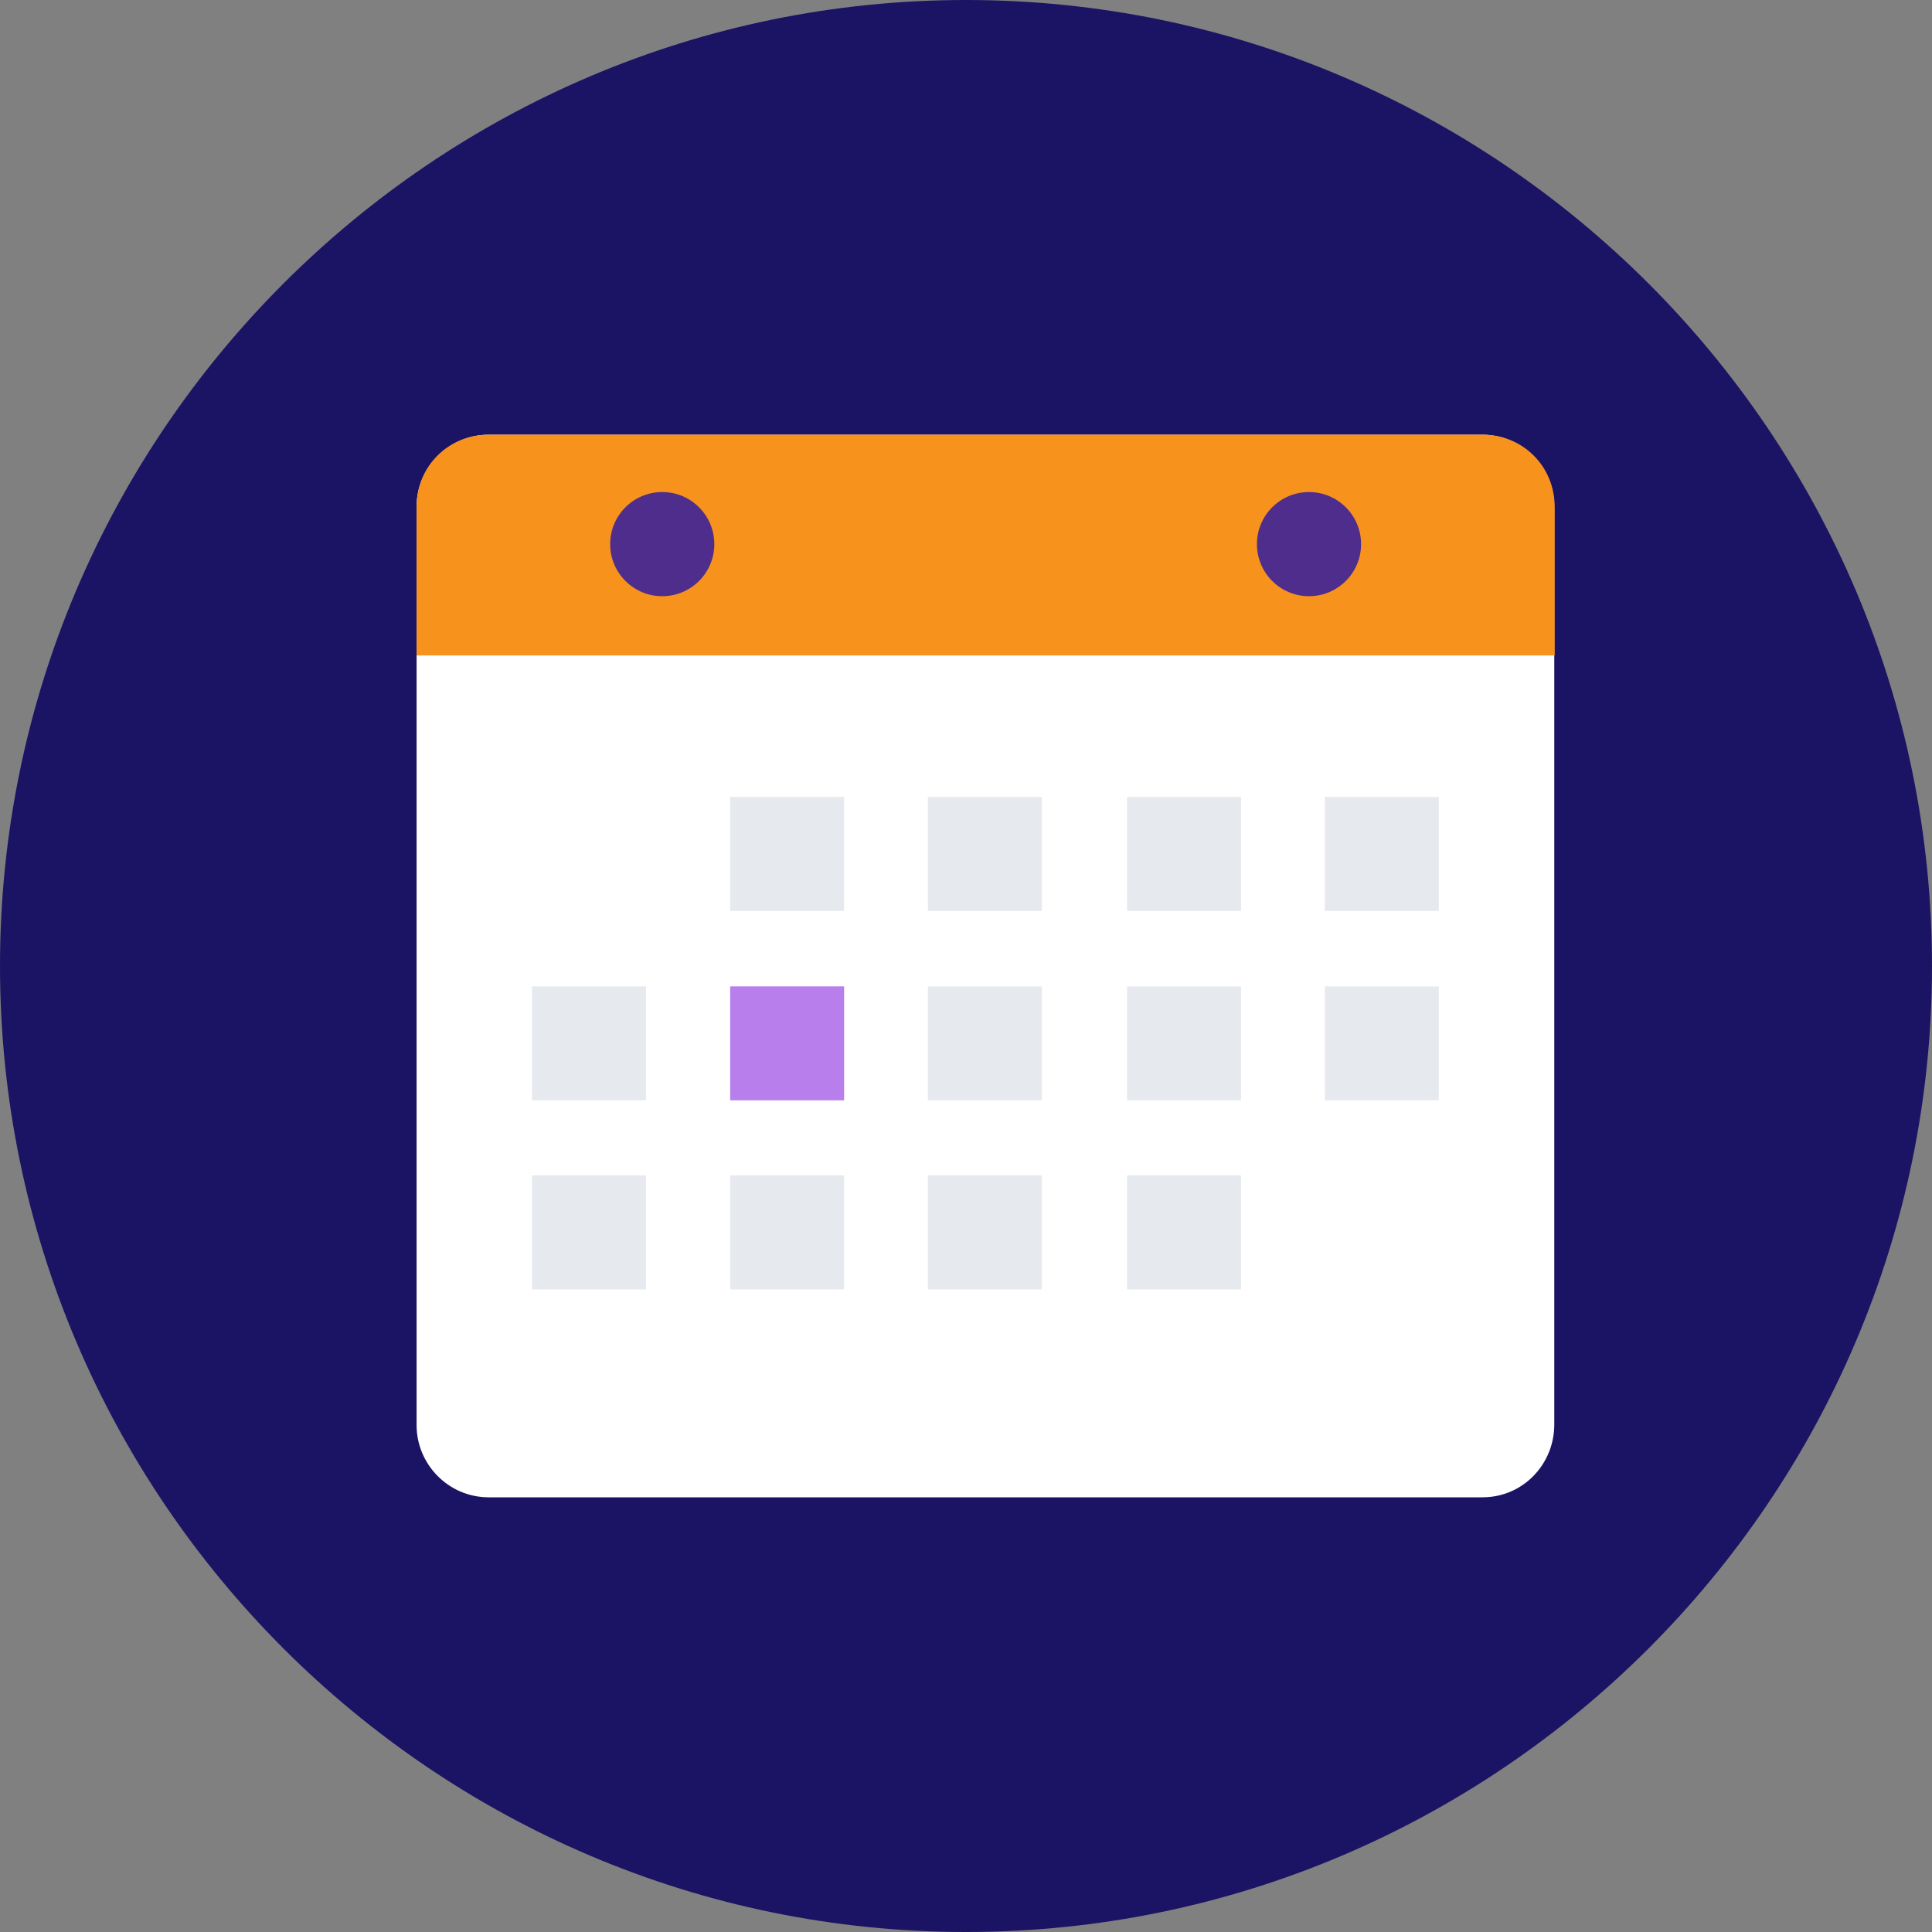
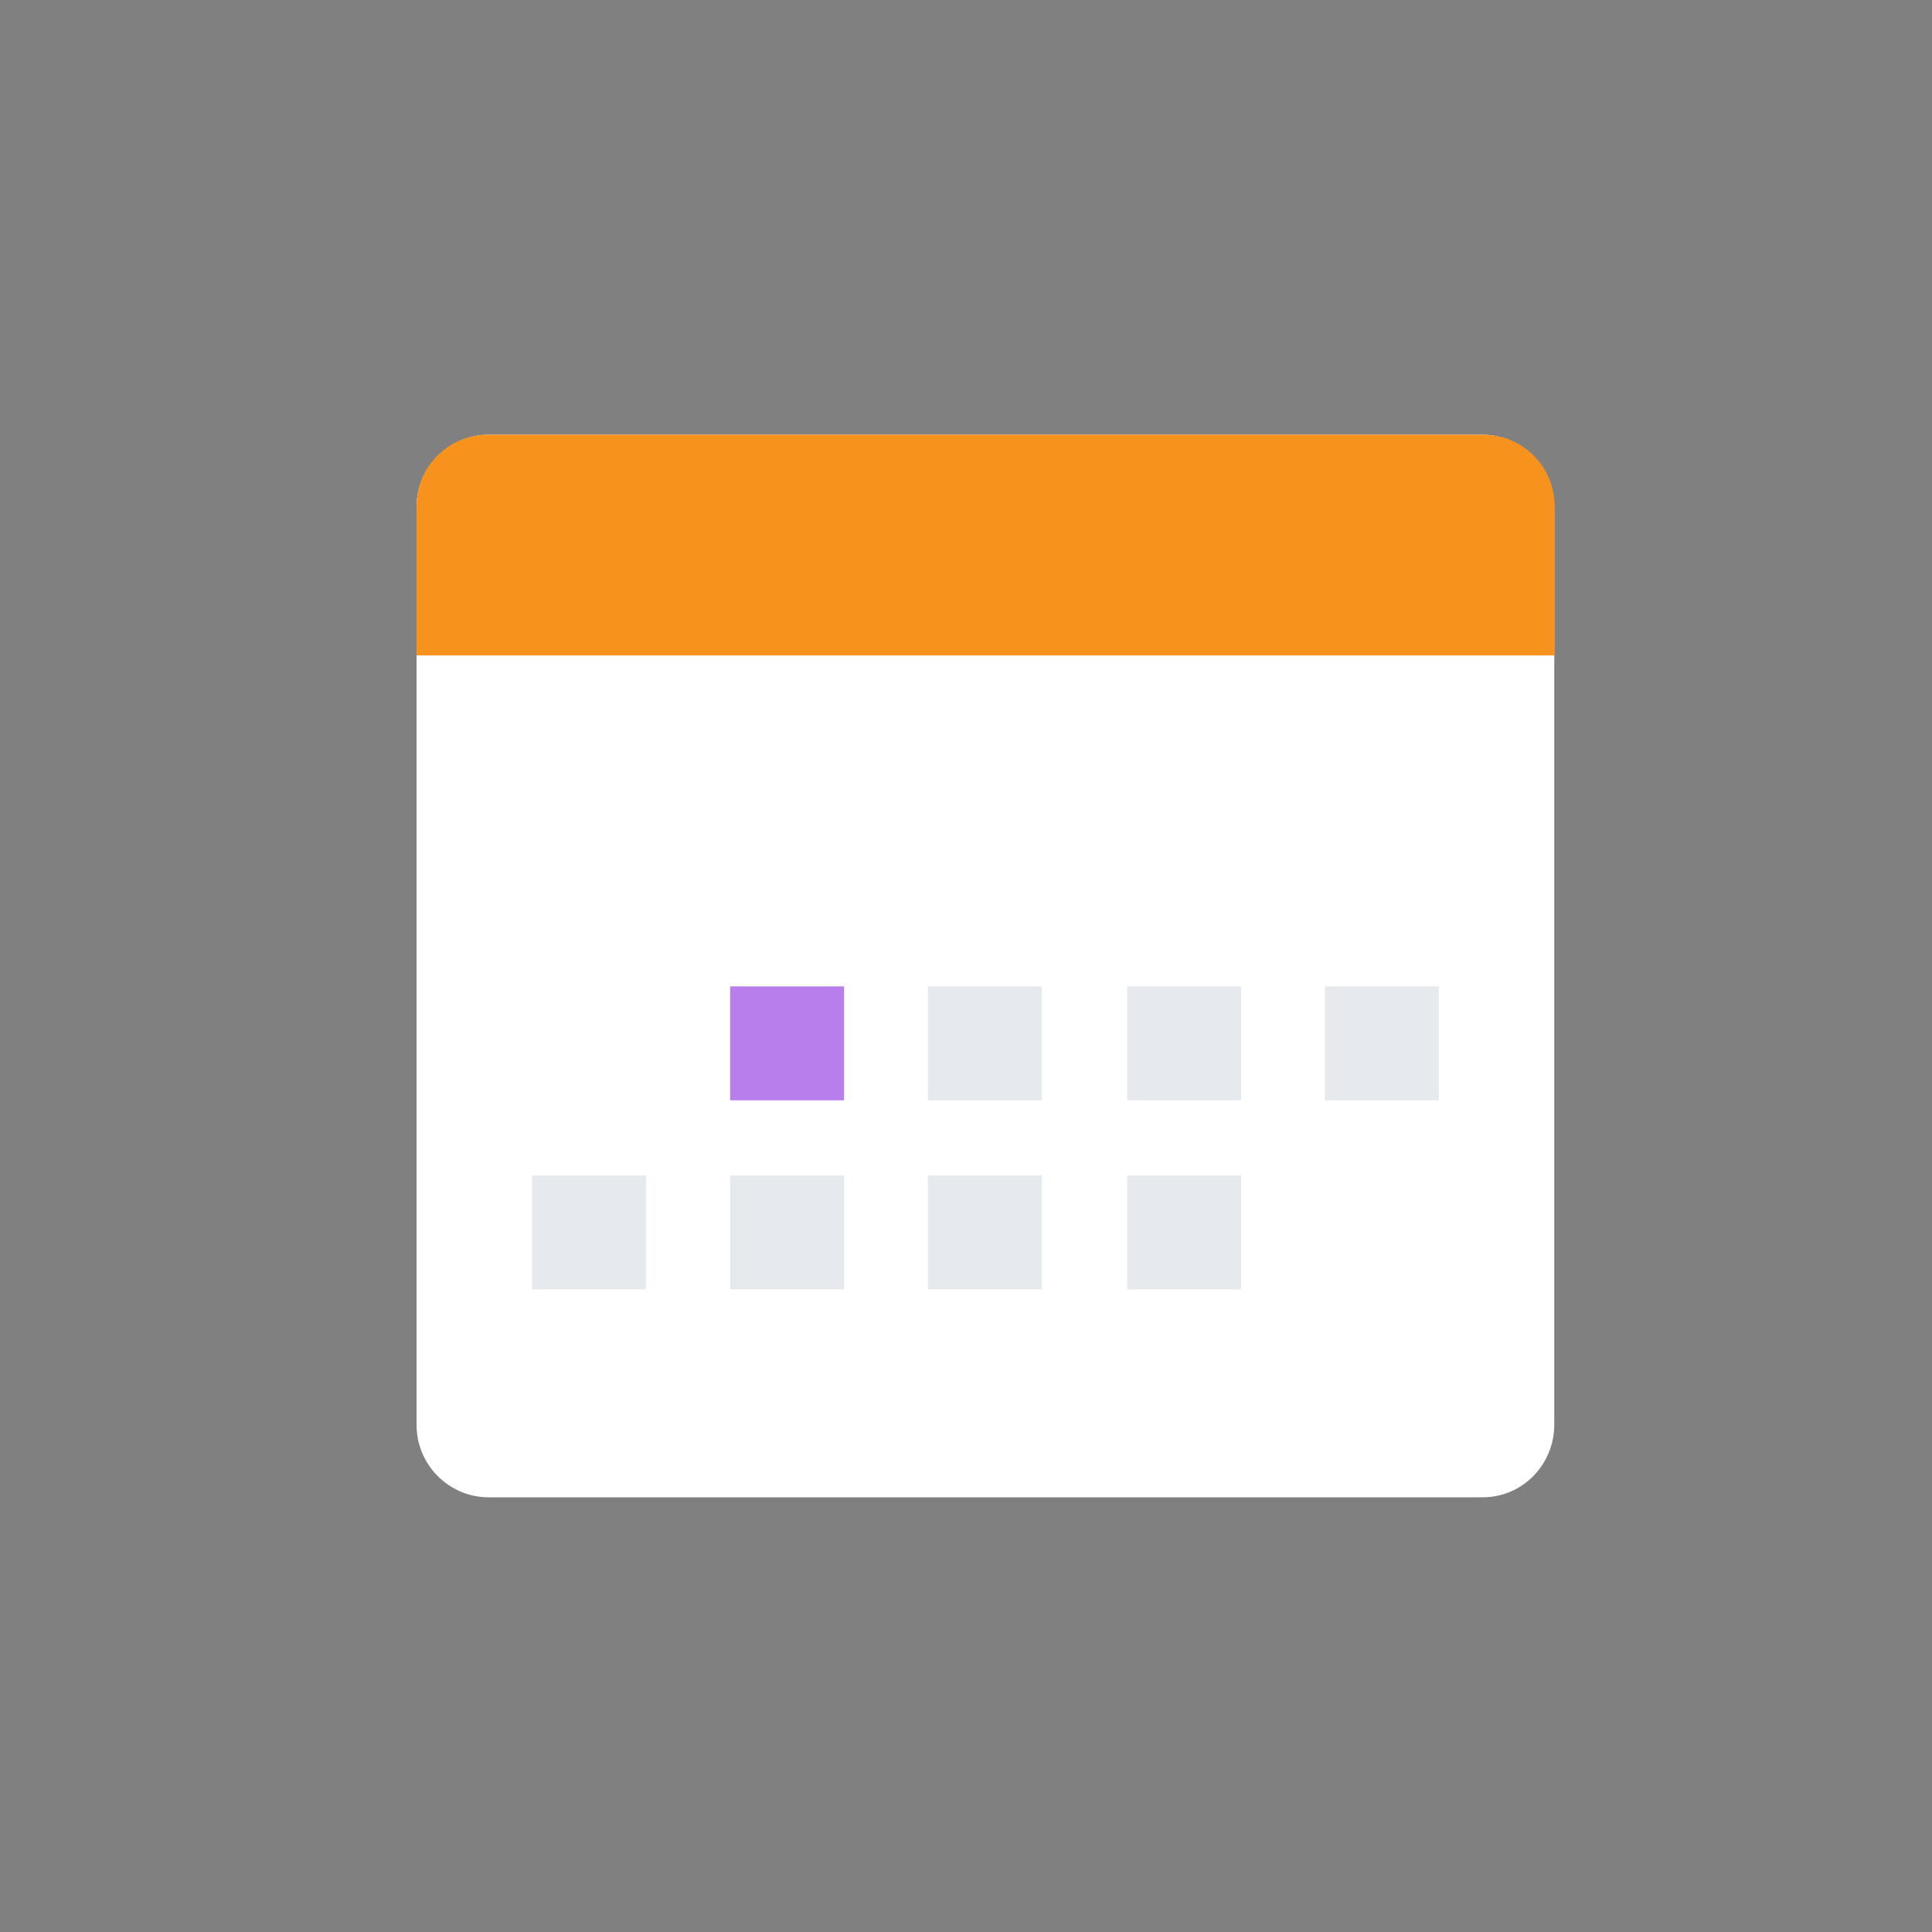
<svg xmlns="http://www.w3.org/2000/svg" id="Layer_1" version="1.1" viewBox="0 0 512 512">
  <rect x="0" y="0" width="512" height="512" fill="#808080" stroke="none" />
  <defs>
    <style>.st0{fill:#e6e9ee}.st3{fill:#4e2d8d}</style>
  </defs>
-   <path d="M256 512c141 0 256-115 256-256S397 0 256 0 0 115 0 256s115 256 256 256z" style="fill:#1b1464" />
  <path d="M392.9 396.8H129.5c-10.7 0-19.1-8.8-19.1-19.1V134.3c0-10.7 8.8-19.1 19.1-19.1h263.3c10.7 0 19.1 8.8 19.1 19.1v243c.1 10.7-8.3 19.5-19 19.5z" style="fill:#fff" />
  <path d="M412 173.7v-39.4c0-10.7-8.4-19.1-19.1-19.1H129.5c-10.7 0-19.1 8.4-19.1 19.1v39.4H412z" style="fill:#f7921d" />
-   <path class="st0" d="M193.5 211.2h30.2v30.2h-30.2zM245.9 211.2h30.2v30.2h-30.2zM298.7 211.2h30.2v30.2h-30.2zM351.1 211.2h30.2v30.2h-30.2zM141 261.4h30.2v30.2H141z" />
  <path style="fill:#b87eec" d="M193.5 261.4h30.2v30.2h-30.2z" />
  <g>
    <path class="st0" d="M245.9 261.4h30.2v30.2h-30.2zM298.7 261.4h30.2v30.2h-30.2zM351.1 261.4h30.2v30.2h-30.2zM141 311.5h30.2v30.2H141zM193.5 311.5h30.2v30.2h-30.2zM245.9 311.5h30.2v30.2h-30.2zM298.7 311.5h30.2v30.2h-30.2z" />
  </g>
  <g>
-     <circle class="st3" cx="346.9" cy="144.2" r="13.8" />
-     <circle class="st3" cx="175.5" cy="144.2" r="13.8" />
-   </g>
+     </g>
</svg>